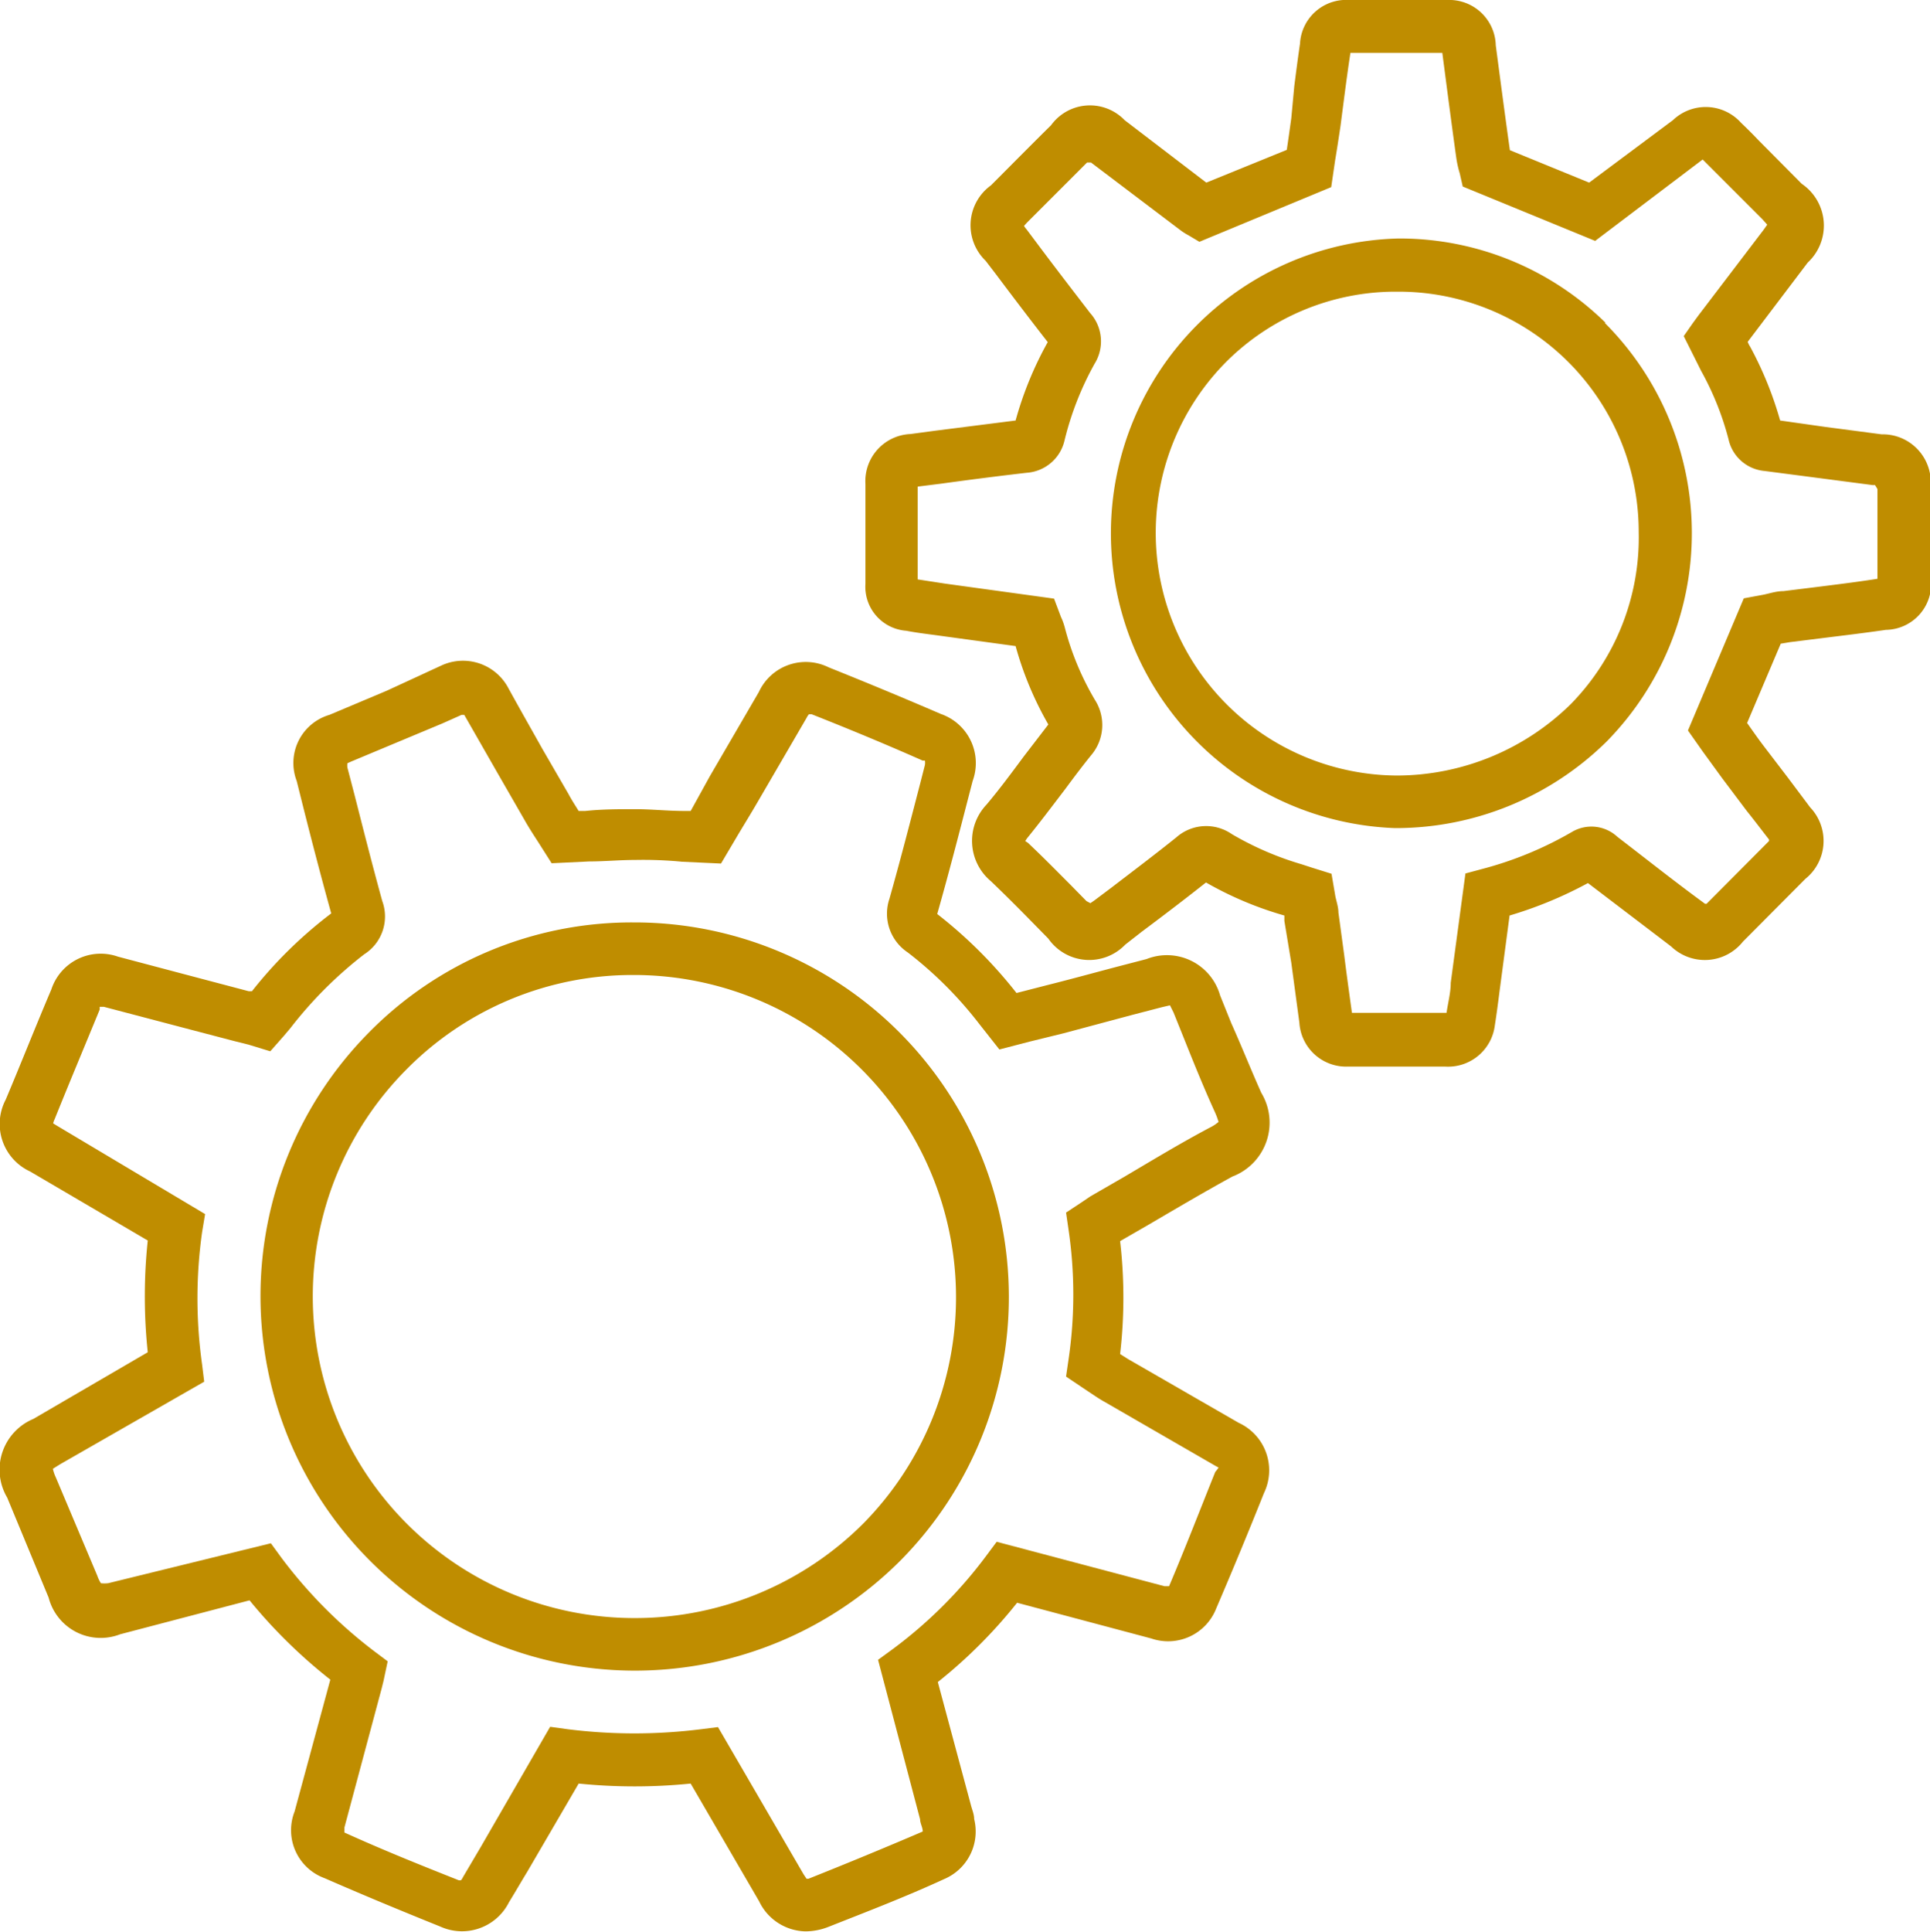
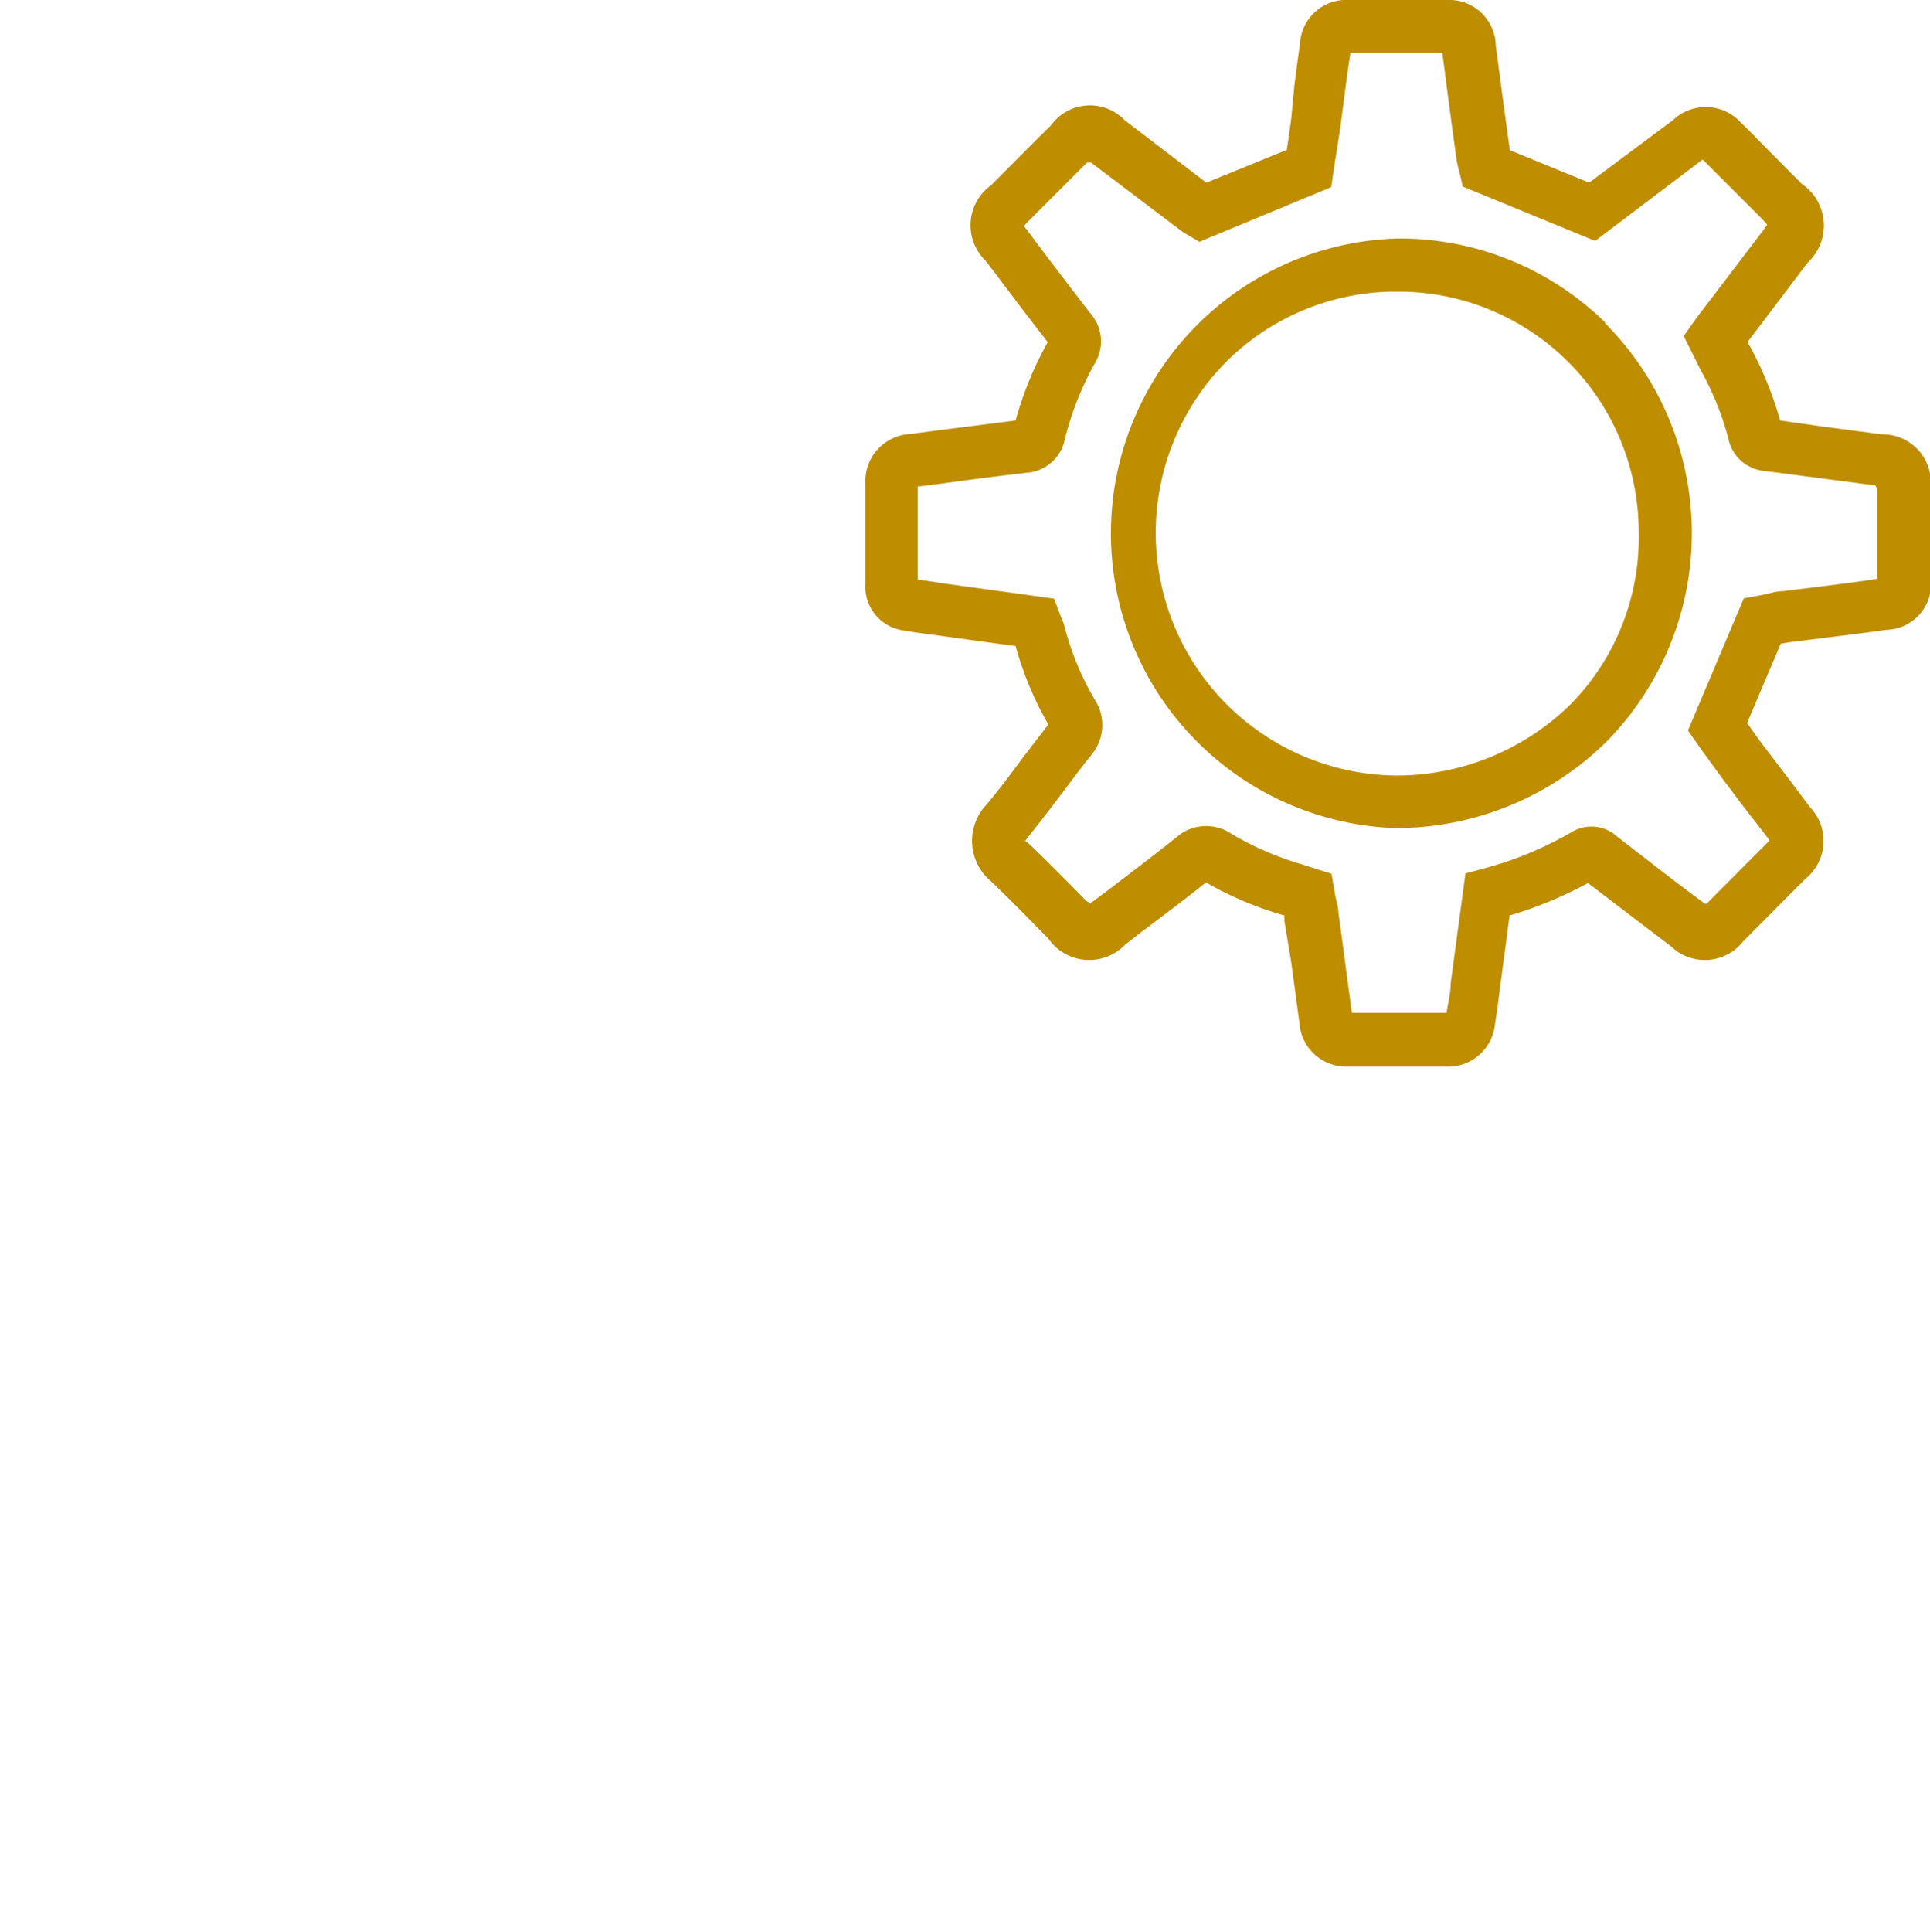
<svg xmlns="http://www.w3.org/2000/svg" viewBox="0 0 64.27 64.31">
  <g id="Camada_2" data-name="Camada 2">
    <g id="Camada_1-2" data-name="Camada 1">
-       <path d="M21.14,30.71h-.06a12.28,12.28,0,0,0-8.82,3.69,12.47,12.47,0,0,0,8.81,21.22h.13A12.5,12.5,0,0,0,30,51.94a12.47,12.47,0,0,0-8.86-21.23Zm7.62,20a10.75,10.75,0,0,1-7.56,3.16h-.13a10.71,10.71,0,0,1-7.56-18.24,10.58,10.58,0,0,1,7.58-3.17h.05a10.73,10.73,0,0,1,7.62,18.25Z" style="fill:#bf8d00" />
-       <path d="M41.25,47.37l-3.68-2.12-.27-.17a16.3,16.3,0,0,0,0-3.76l.92-.53c.94-.55,1.87-1.1,2.82-1.62A1.92,1.92,0,0,0,42,36.38c-.34-.76-.65-1.54-1-2.32l-.37-.92a1.84,1.84,0,0,0-2.45-1.21l-1,.26c-.76.2-1.52.41-2.28.6l-1.05.27a15.26,15.26,0,0,0-2.64-2.63c.37-1.3.71-2.61,1.05-3.93l.13-.5a1.73,1.73,0,0,0-1.06-2.23c-1.23-.53-2.48-1.05-3.73-1.55a1.72,1.72,0,0,0-2.33.82l-1.63,2.8L23,27l0,0H22.8c-.57,0-1.1-.06-1.64-.06s-1.11,0-1.67.06h-.22c-.11-.18-.23-.36-.33-.55l-.88-1.52c-.37-.66-.74-1.31-1.12-2a1.71,1.71,0,0,0-2.27-.76l-.37.17-.28.13L12.87,23l-1.9.8A1.67,1.67,0,0,0,9.88,26l.23.92c.29,1.15.59,2.3.92,3.49A14.54,14.54,0,0,0,8.39,33l-.11,0-1.44-.38-2.91-.77a1.73,1.73,0,0,0-2.22,1.09c-.52,1.22-1,2.44-1.52,3.67A1.74,1.74,0,0,0,1,39l3.92,2.3a17.71,17.71,0,0,0,0,3.72L1.11,47.24a1.83,1.83,0,0,0-.87,2.62l1.38,3.33A1.79,1.79,0,0,0,4,54.41l4.31-1.13A17.27,17.27,0,0,0,11,55.92L9.81,60.31a1.7,1.7,0,0,0,1,2.22c1.28.56,2.56,1.09,3.85,1.61a1.75,1.75,0,0,0,2.29-.81c.21-.34.41-.69.6-1l1.72-2.95a18.56,18.56,0,0,0,3.73,0l2.28,3.92a1.75,1.75,0,0,0,1.54,1,2.11,2.11,0,0,0,.77-.15c1.29-.51,2.57-1,3.85-1.59a1.72,1.72,0,0,0,1-2c0-.16-.07-.31-.11-.47L31.23,56a16.48,16.48,0,0,0,2.64-2.64l4.47,1.19a1.72,1.72,0,0,0,2.16-1q.82-1.91,1.59-3.84A1.74,1.74,0,0,0,41.25,47.37ZM40.47,49c-.51,1.27-1,2.54-1.54,3.81,0,0,0,0-.15,0l-5.59-1.48-.35.47a15.07,15.07,0,0,1-3.12,3.11l-.48.35,1.4,5.31c0,.11.06.22.08.33s0,.06,0,.08h0c-1.26.54-2.52,1.06-3.8,1.57l-.06,0-.1-.15-2.85-4.9-.56.07a17.83,17.83,0,0,1-4.45,0l-.58-.08-2.31,4-.59,1a.52.52,0,0,1-.07.11l-.07,0c-1.26-.5-2.51-1-3.81-1.59,0,0,0-.09,0-.17l1.24-4.63.06-.24.14-.66-.44-.33a15.78,15.78,0,0,1-3.1-3.12l-.35-.48L3.6,52.71a1.13,1.13,0,0,1-.24,0,1.16,1.16,0,0,1-.12-.25L1.86,49.19a1.41,1.41,0,0,1-.1-.29L2,48.75,6.8,46l-.07-.57a15.76,15.76,0,0,1,0-4.41l.1-.6L1.9,37.48l-.13-.08a.6.6,0,0,1,.05-.14c.49-1.22,1-2.43,1.5-3.65l0-.09.14,0,2.89.76,1.45.38.48.12L9,35l.45-.51.22-.26a13.64,13.64,0,0,1,2.46-2.46A1.49,1.49,0,0,0,12.73,30c-.32-1.16-.62-2.34-.92-3.52l-.24-.92a.49.49,0,0,1,0-.15l.11-.05,1.89-.79,1.15-.48.36-.16.29-.13c.07,0,.1,0,.09,0l1.11,1.94.88,1.53c.14.25.3.5.45.73l.47.74,1.25-.06c.52,0,1-.05,1.55-.05a13.47,13.47,0,0,1,1.55.06l1.29.06.55-.93c.22-.37.45-.74.67-1.12l1.63-2.8a.48.48,0,0,1,.08-.12l.09,0c1.24.49,2.47,1,3.69,1.54l.08,0a.49.49,0,0,1,0,.15l-.13.51c-.34,1.31-.68,2.63-1.05,3.94a1.55,1.55,0,0,0,.61,1.79,13.06,13.06,0,0,1,2.38,2.38l.67.85,1-.26,1.14-.28,2.28-.61,1-.26.26-.06.12.24.37.92c.32.8.64,1.59,1,2.38.1.22.12.33.13.34a1.4,1.4,0,0,1-.29.19c-1,.53-1.92,1.09-2.87,1.65l-1.11.64-.25.17-.56.37.08.55a14.81,14.81,0,0,1,0,4.36l-.08.55.7.47c.2.13.38.26.58.37l3.69,2.13.11.06S40.48,49,40.47,49Z" style="fill:#bf8d00" />
      <path d="M53.47,10.75a9.79,9.79,0,0,0-6.81-2.81h-.1a9.82,9.82,0,0,0-.11,19.63h.06a10,10,0,0,0,7-2.89,9.9,9.9,0,0,0-.07-13.93ZM52.31,23.44a8.28,8.28,0,0,1-5.8,2.38h0A8.08,8.08,0,0,1,40.88,12a8,8,0,0,1,5.54-2.29h.15a8,8,0,0,1,8,8A7.92,7.92,0,0,1,52.31,23.44Z" style="fill:#bf8d00" />
      <path d="M62.66,14.46l-1.9-.25L59.28,14a12,12,0,0,0-1-2.46.8.8,0,0,1-.08-.16l2-2.64A1.68,1.68,0,0,0,60,6.12L58.57,4.68c-.19-.2-.39-.4-.59-.59A1.58,1.58,0,0,0,55.71,4L52.92,6.08,50.28,5c-.16-1.14-.31-2.28-.47-3.49A1.55,1.55,0,0,0,48.19,0H44.93a1.54,1.54,0,0,0-1.64,1.46c-.07.47-.13.94-.19,1.41L43,3.94c-.05.36-.1.72-.15,1.05L40.17,6.08,37.45,4A1.6,1.6,0,0,0,35,4.17c-.67.66-1.34,1.34-2,2a1.64,1.64,0,0,0-.18,2.51l.33.43c.57.76,1.14,1.51,1.74,2.28A11.75,11.75,0,0,0,33.82,14l-2.68.34-.82.11a1.57,1.57,0,0,0-1.5,1.67V18.5c0,.31,0,.62,0,.93A1.47,1.47,0,0,0,30.18,21c.36.07.72.11,1.08.16l2.56.35a11.19,11.19,0,0,0,1.09,2.61l-.83,1.08c-.4.54-.8,1.08-1.23,1.59A1.75,1.75,0,0,0,33,29.34c.47.45.92.9,1.37,1.36l.54.55a1.66,1.66,0,0,0,2.56.2l.55-.43c.71-.53,1.42-1.07,2.14-1.64a11.64,11.64,0,0,0,2.61,1.1l0,.18L43,32.05l.27,2a1.56,1.56,0,0,0,1.6,1.46h3.26a1.57,1.57,0,0,0,1.65-1.38c.06-.38.11-.77.16-1.16l.33-2.49a13.55,13.55,0,0,0,2.61-1.08l2.77,2.11a1.62,1.62,0,0,0,2.39-.16l2.08-2.09a1.62,1.62,0,0,0,.16-2.38l-.75-1-.81-1.06c-.19-.25-.37-.51-.54-.75l1.12-2.64.3-.05,1.2-.15c.65-.08,1.31-.16,2-.26a1.53,1.53,0,0,0,1.49-1.77c0-1,0-2,0-3A1.6,1.6,0,0,0,62.66,14.46Zm-.14,1.82c0,1,0,2,0,2.94v.05c-.64.1-1.28.18-1.92.26l-1.21.15c-.24,0-.47.08-.67.12l-.65.12-1.86,4.4.5.71.64.88L58.17,27c.25.31.49.63.74.95l0,0,0,.05-2.08,2.09s0,0,0,0l-.05,0c-1-.73-1.93-1.47-2.92-2.23a1.27,1.27,0,0,0-1.5-.17,12,12,0,0,1-3,1.24l-.56.15-.49,3.64c0,.33-.09.66-.14,1H45.5c-.16,0-.32,0-.48,0-.09-.65-.18-1.3-.26-1.94l-.19-1.4c0-.17-.06-.35-.1-.53l-.13-.76-.64-.2-.37-.12a10.36,10.36,0,0,1-2.31-1,1.5,1.5,0,0,0-1.85.11c-.71.57-1.44,1.12-2.17,1.68l-.56.42-.13.09L36.18,30l-.53-.54c-.47-.47-.93-.94-1.42-1.4L34.14,28l.06-.09c.44-.54.86-1.1,1.28-1.65.28-.38.56-.75.85-1.11a1.55,1.55,0,0,0,.13-1.85,9.35,9.35,0,0,1-1-2.4,2,2,0,0,0-.13-.36l-.23-.61-3.63-.5-.91-.14V16.2l.8-.1c.94-.13,1.88-.25,2.83-.36a1.39,1.39,0,0,0,1.26-1.08,10.19,10.19,0,0,1,1-2.55,1.41,1.41,0,0,0-.15-1.69c-.6-.78-1.2-1.56-1.79-2.35l-.33-.44a.59.59,0,0,1-.08-.11l.1-.11,2-2,.06,0,.07,0,3,2.27a2.06,2.06,0,0,0,.24.15l.37.22,4.39-1.82.13-.89c.06-.35.12-.75.18-1.15l.14-1.08c.06-.45.12-.9.19-1.35,1,0,2,0,3.06,0a.08.08,0,0,0,0,0c.15,1.15.3,2.31.46,3.46a3.45,3.45,0,0,0,.12.55l.1.44,4.41,1.81,3.58-2.71h0l.54.54,1.45,1.45.16.18-.12.17-2.17,2.85-.19.26-.3.43.34.68.24.48a9.71,9.71,0,0,1,.91,2.27,1.35,1.35,0,0,0,1.2,1.06l1.69.22,1.91.25h.08Z" style="fill:#bf8d00" />
    </g>
  </g>
</svg>